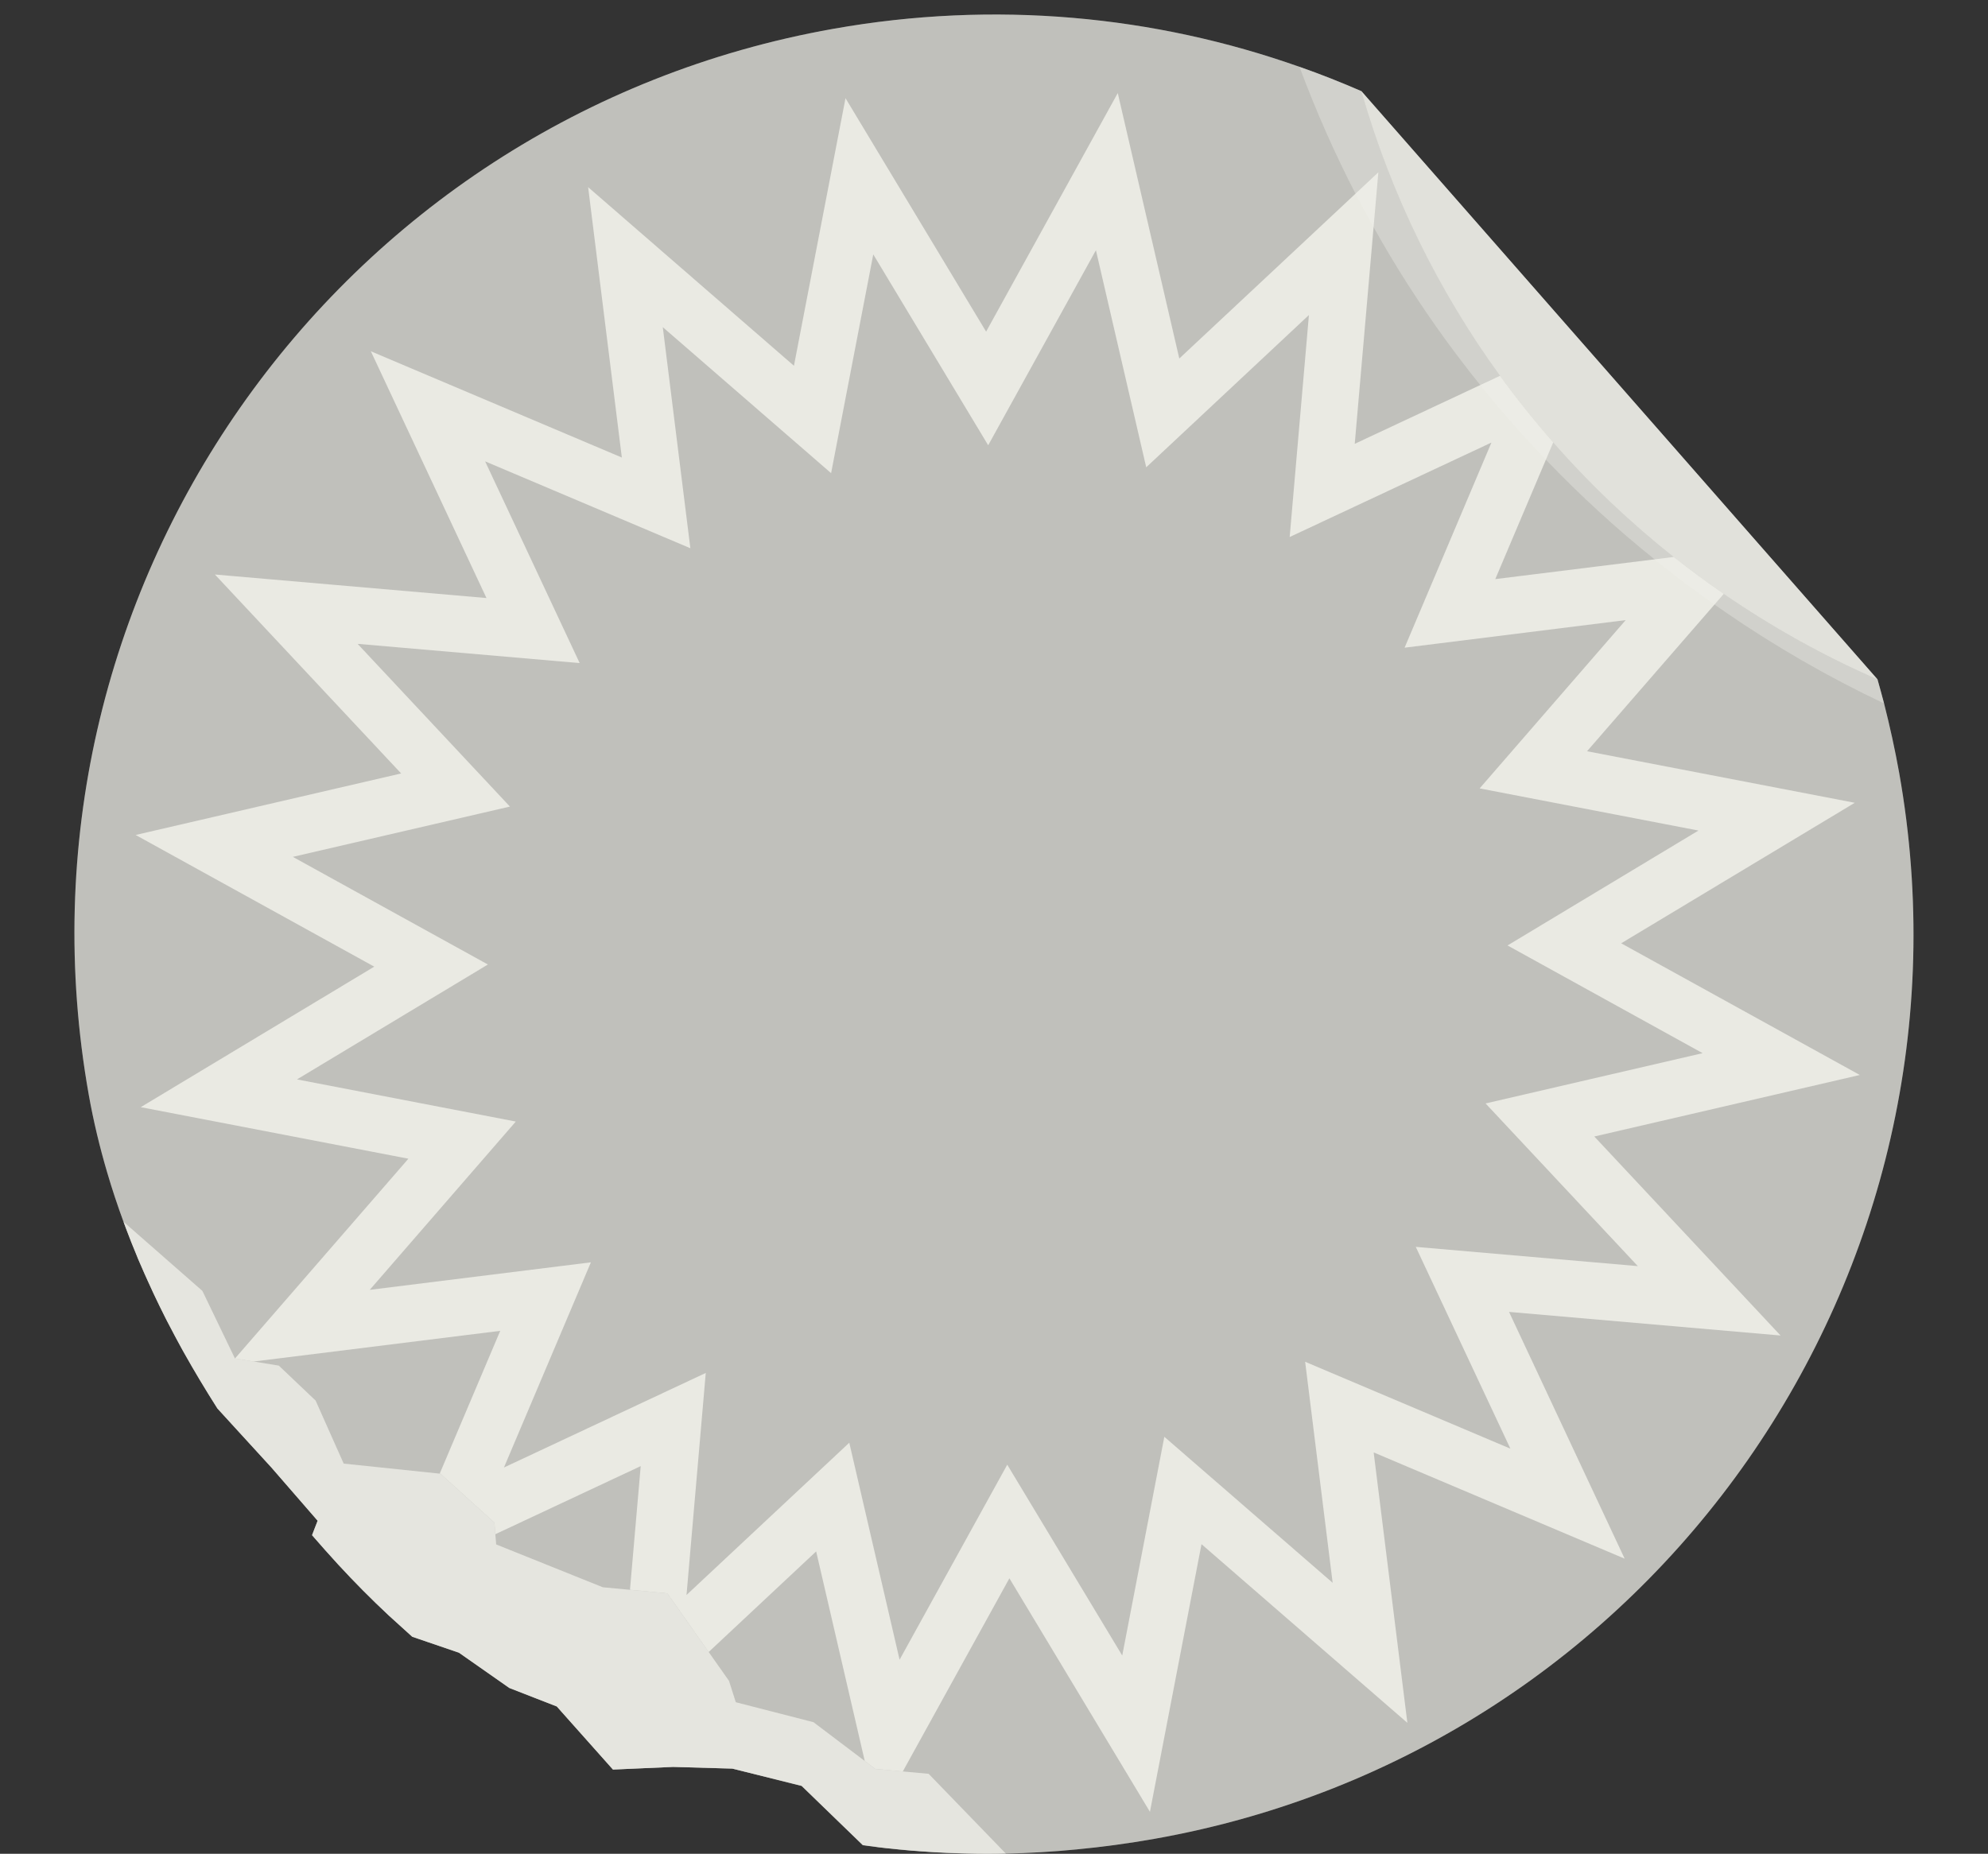
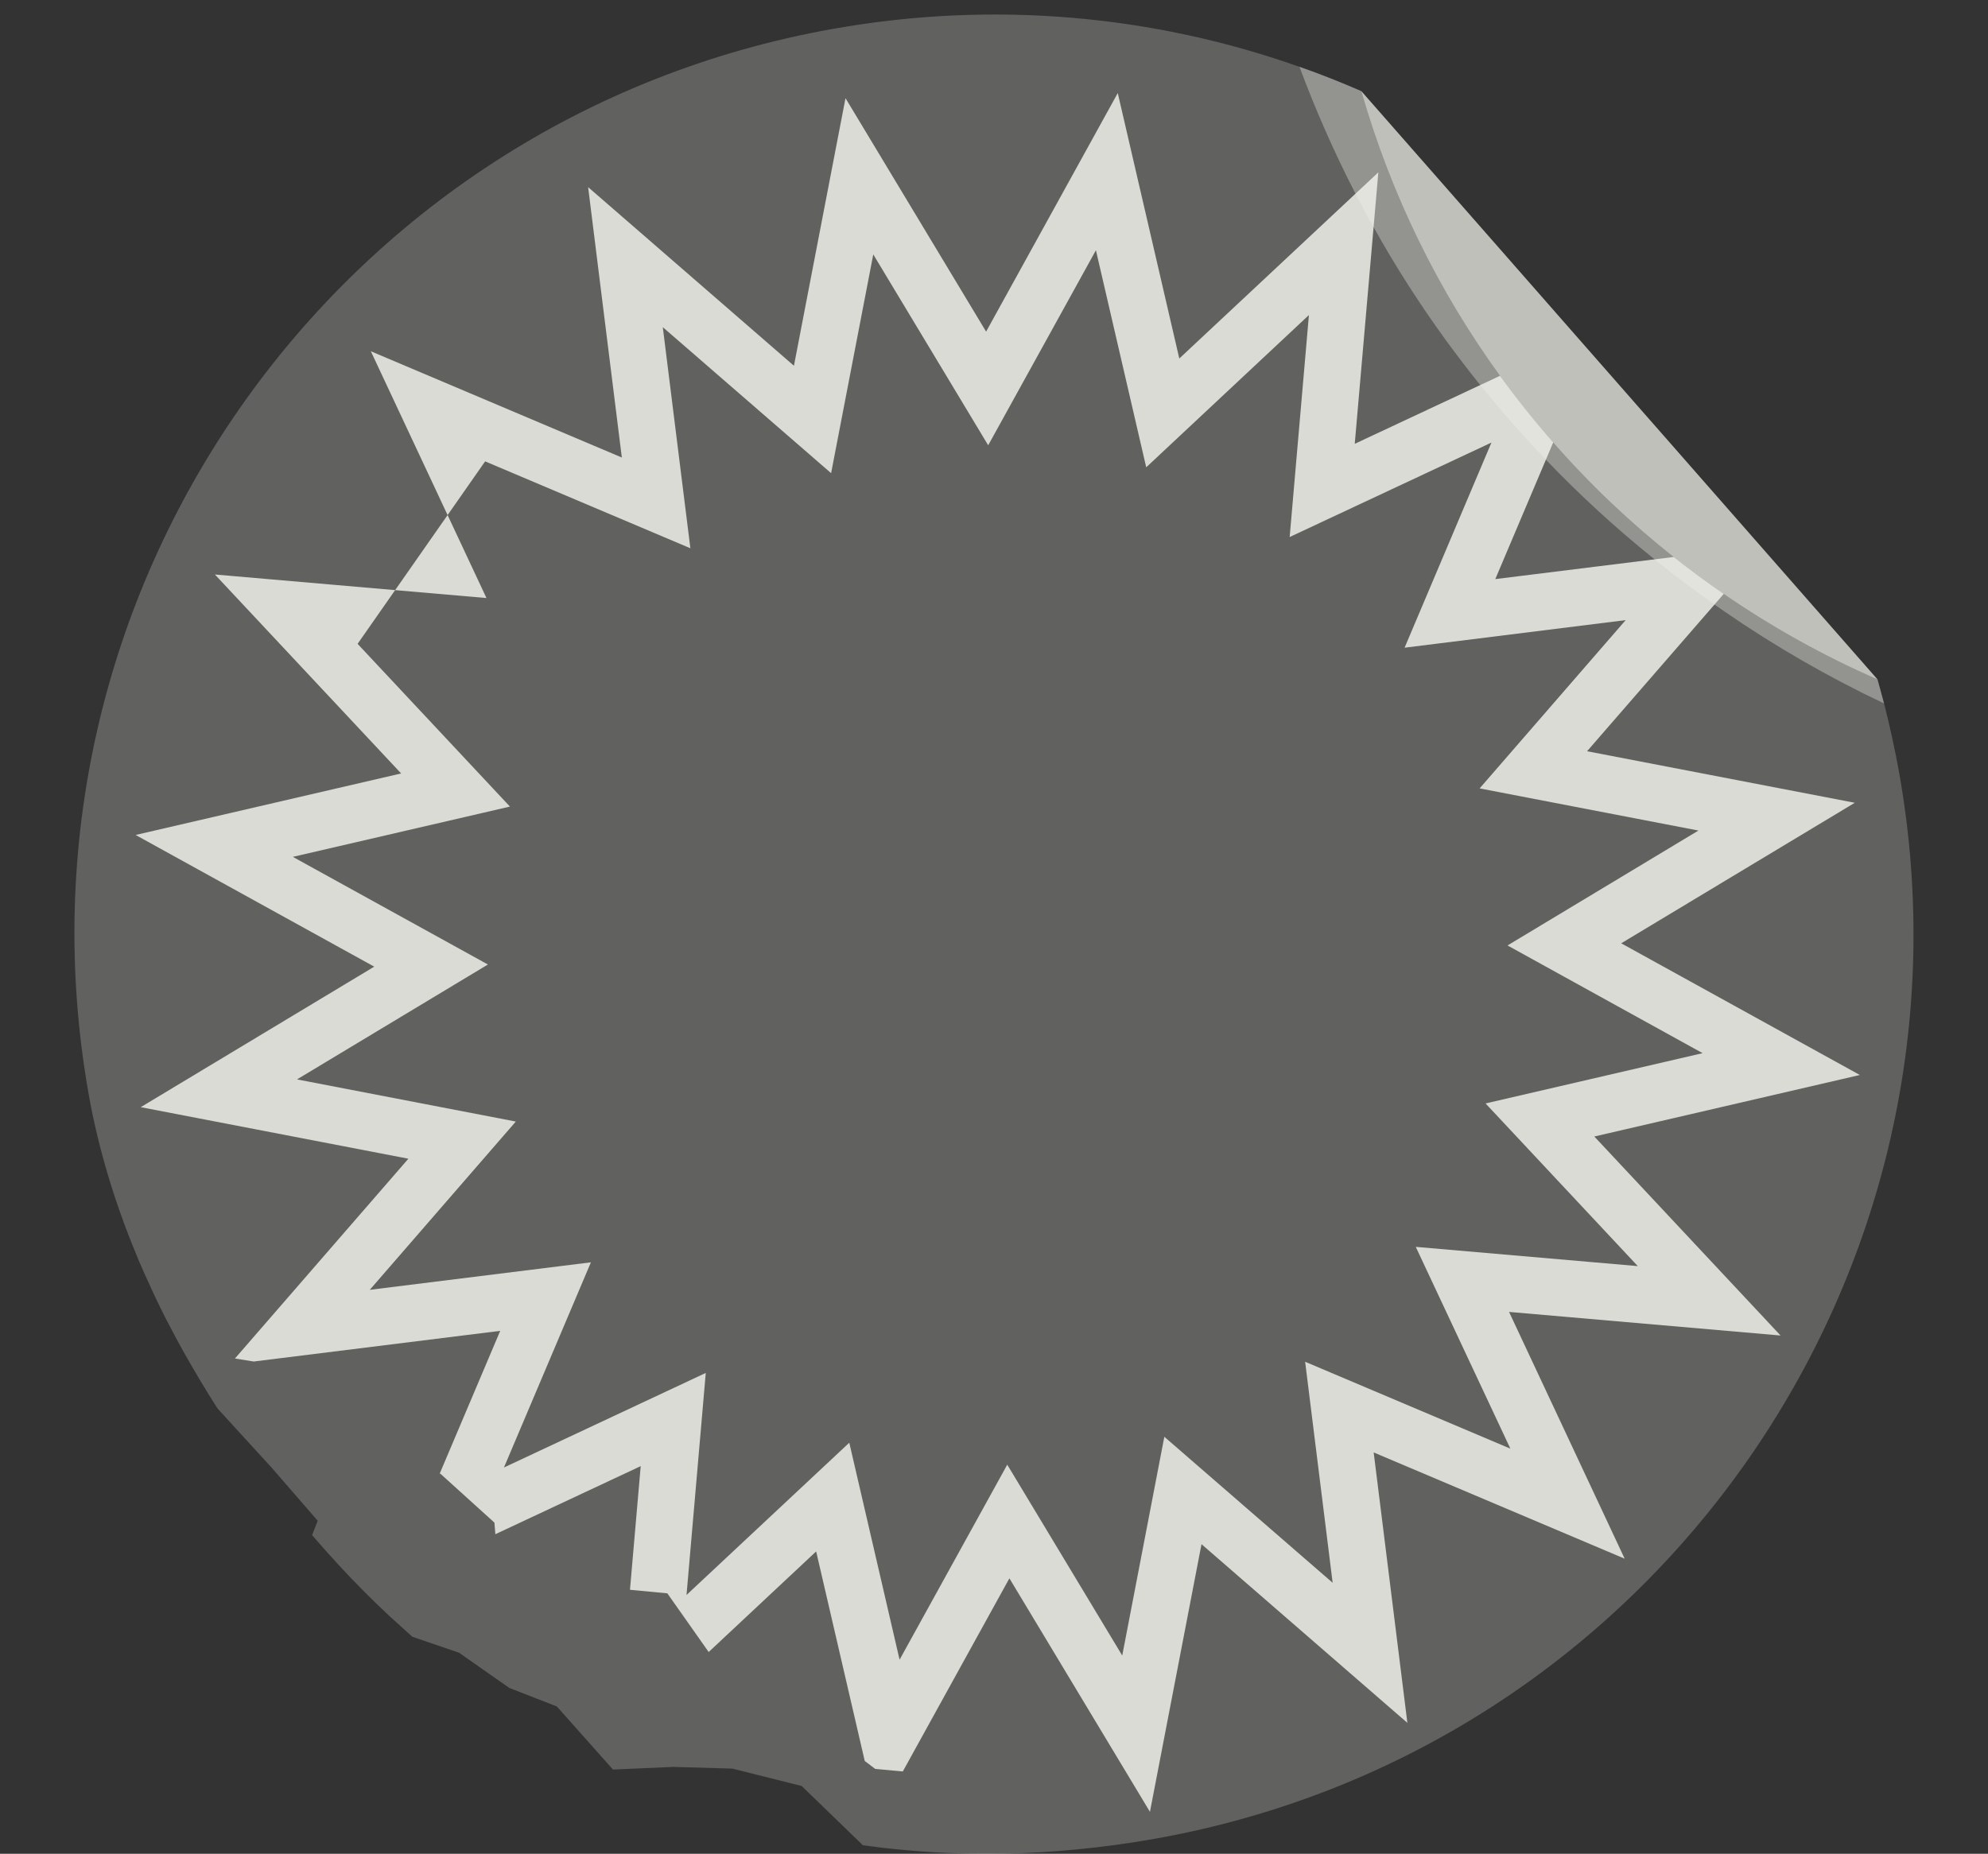
<svg xmlns="http://www.w3.org/2000/svg" fill="#000000" height="293.8" preserveAspectRatio="xMidYMid meet" version="1" viewBox="-11.8 -2.3 315.0 293.8" width="315" zoomAndPan="magnify">
  <rect x="-11.8" y="-2.3" width="315.0" height="293.8" fill="#333333" stroke="none" />
  <g id="change1_1">
    <path d="M171.17,289.12c-4.17,0.74-8.31,1.3-12.41,1.69c-3.76,0.37-7.49,0.58-11.19,0.66 c-0.91,0.02-1.82,0.03-2.73,0.03c-1.11,0-2.22-0.01-3.32-0.04c-0.69-0.01-1.38-0.03-2.06-0.06c-0.79-0.02-1.56-0.06-2.34-0.1 c-0.56-0.02-1.13-0.05-1.69-0.1c-0.57-0.03-1.14-0.07-1.71-0.11l0-0.01c-0.71-0.05-1.41-0.1-2.11-0.17c-0.06,0-0.11-0.01-0.18-0.02 c-0.58-0.05-1.15-0.1-1.72-0.17c-0.69-0.06-1.38-0.14-2.06-0.22c-0.91-0.11-1.83-0.23-2.73-0.36l-6.92-6.7l-2.78-2.69L104.25,278 l-9.38-0.27l-5.71,0.25l-3.82,0.17l-0.01,0l-0.01-0.01l-8.15-9.16l-0.74-0.83l-3.69-1.44l-3.83-1.49l-7.04-4.93l-0.94-0.66 l-4.98-1.7l-2.42-0.83l-3.63-3.29l-0.11-0.1c-2.74-2.56-5.41-5.25-7.99-8.05c-1.39-1.52-2.78-3.07-4.15-4.66l0.47-1.21l0.42-1.08 l-0.1-0.11l-7.22-8.32l-8.55-9.35l-0.01-0.01c-0.48-0.75-0.95-1.5-1.41-2.25c-0.47-0.75-0.93-1.51-1.38-2.27 c-0.85-1.42-1.69-2.87-2.51-4.33c-0.08-0.14-0.15-0.28-0.24-0.42c-0.4-0.73-0.8-1.47-1.2-2.21c-0.42-0.79-0.84-1.58-1.25-2.38 c-0.08-0.16-0.16-0.32-0.25-0.48c-0.63-1.24-1.23-2.48-1.82-3.73c-0.1-0.2-0.18-0.4-0.28-0.6c-0.05-0.09-0.08-0.18-0.12-0.27 c-0.38-0.81-0.74-1.6-1.1-2.41c-0.36-0.81-0.7-1.61-1.05-2.41c-0.06-0.14-0.11-0.28-0.16-0.41c-0.29-0.69-0.57-1.39-0.85-2.08 c-0.18-0.46-0.35-0.91-0.53-1.37c-0.26-0.65-0.49-1.29-0.73-1.94c-0.95-2.58-1.82-5.19-2.59-7.82c-1.2-4.07-2.19-8.19-2.93-12.36 C-11.8,91.97,41.01,16.34,120.22,2.27c25.67-4.56,50.96-2.09,73.88,6.02c3.32,1.16,6.59,2.46,9.82,3.86l34.43,39.27l1.96,2.23 l26.85,30.61l0.37,0.42l18.16,20.69l0,0.01c0.36,1.26,0.7,2.52,1.04,3.79c0.92,3.63,1.73,7.3,2.4,11.04 C303.19,199.42,250.38,275.05,171.17,289.12z" fill="#f1f1ea" opacity="0.24" />
  </g>
  <g id="change2_1">
-     <path d="M171.17,289.12c-4.17,0.74-8.31,1.3-12.41,1.69c-3.76,0.37-7.49,0.58-11.19,0.66 c-0.91,0.02-1.82,0.03-2.73,0.03c-1.11,0-2.22-0.01-3.32-0.04c-0.69-0.01-1.38-0.03-2.06-0.06c-0.79-0.02-1.56-0.06-2.34-0.1 c-0.56-0.02-1.13-0.05-1.69-0.1c-0.57-0.03-1.14-0.07-1.71-0.11l0-0.01c-0.71-0.05-1.41-0.1-2.11-0.17c-0.06,0-0.11-0.01-0.18-0.02 c-0.58-0.05-1.15-0.1-1.72-0.17c-0.69-0.06-1.38-0.14-2.06-0.22c-0.91-0.11-1.83-0.23-2.73-0.36l-6.92-6.7l-2.78-2.69L104.25,278 l-9.38-0.27l-5.71,0.25l-3.82,0.17l-0.01,0l-0.01-0.01l-8.15-9.16l-0.74-0.83l-3.69-1.44l-3.83-1.49l-7.04-4.93l-0.94-0.66 l-4.98-1.7l-2.42-0.83l-3.63-3.29l-0.11-0.1c-2.74-2.56-5.41-5.25-7.99-8.05c-1.39-1.52-2.78-3.07-4.15-4.66l0.47-1.21l0.42-1.08 l-0.1-0.11l-7.22-8.32l-8.55-9.35l-0.01-0.01c-0.48-0.75-0.95-1.5-1.41-2.25c-0.47-0.75-0.93-1.51-1.38-2.27 c-0.85-1.42-1.69-2.87-2.51-4.33c-0.08-0.14-0.15-0.28-0.24-0.42c-0.4-0.73-0.8-1.47-1.2-2.21c-0.42-0.79-0.84-1.58-1.25-2.38 c-0.08-0.16-0.16-0.32-0.25-0.48c-0.63-1.24-1.23-2.48-1.82-3.73c-0.1-0.2-0.18-0.4-0.28-0.6c-0.05-0.09-0.08-0.18-0.12-0.27 c-0.38-0.81-0.74-1.6-1.1-2.41c-0.36-0.81-0.7-1.61-1.05-2.41c-0.06-0.14-0.11-0.28-0.16-0.41c-0.29-0.69-0.57-1.39-0.85-2.08 c-0.18-0.46-0.35-0.91-0.53-1.37c-0.26-0.65-0.49-1.29-0.73-1.94c-0.95-2.58-1.82-5.19-2.59-7.82c-1.2-4.07-2.19-8.19-2.93-12.36 C-11.8,91.97,41.01,16.34,120.22,2.27c25.67-4.56,50.96-2.09,73.88,6.02c3.32,1.16,6.59,2.46,9.82,3.86l34.43,39.27l1.96,2.23 l26.85,30.61l0.37,0.42l18.16,20.69l0,0.01c0.36,1.26,0.7,2.52,1.04,3.79c0.92,3.63,1.73,7.3,2.4,11.04 C303.19,199.42,250.38,275.05,171.17,289.12z" fill="#f1f1ea" opacity="0.66" />
-   </g>
+     </g>
  <g id="change3_1">
-     <path d="M240.82,177.82l42.07-9.75l-37.81-20.87l37.01-22.27l-42.42-8.17l21.66-24.94 c-2.71-1.87-5.35-3.81-7.93-5.85l-28.27,3.51l9.18-21.67c-2.97-3.38-5.78-6.9-8.43-10.55l-23.02,10.78l3.74-43.03l-31.54,29.51 l-9.75-42.07l-20.86,37.81l-22.28-37L114,55.67L81.39,27.36l5.34,42.85L46.96,53.37l18.32,39.11l-43.03-3.73l29.51,31.53 l-42.07,9.75L47.5,150.9l-37,22.27l42.41,8.17L25.43,213l2.97,0.48l39.06-4.86l-9.59,22.63l0.11,0.01l8.56,7.75l0.15,1.84 l23.03-10.79l-1.7,19.6h0.01l5.91,0.56l6.55,9.3l17.03-15.94l7.7,33.21l1.66,1.26l4.36,0.4h0.01l16.89-30.61l22.27,37.01l8.17-42.42 l32.62,28.32l-5.34-42.86l39.77,16.84l-18.32-39.11l43.02,3.74L240.82,177.82z M227.52,227.29L195,213.52l4.36,35.03l-26.67-23.14 l-6.67,34.67l-18.22-30.25l-17.06,30.91l-7.97-34.39l-25.79,24.13l3.05-35.19l-31.98,14.99l13.78-32.52l-35.04,4.36l23.14-26.67 l-34.67-6.68l30.25-18.21L34.6,133.5l34.4-7.97L44.86,99.74l35.19,3.05L65.07,70.82l32.52,13.77l-4.37-35.04l26.67,23.14l6.68-34.67 l18.21,30.25l17.07-30.91l7.97,34.4l25.78-24.13l-3.05,35.18l31.97-14.97l-13.76,32.51l35.03-4.37l-23.14,26.67l34.67,6.68 l-30.25,18.21l30.91,17.07l-34.39,7.97l24.12,25.78l-35.18-3.05L227.52,227.29z" fill="#f1f1ea" opacity="0.85" />
+     <path d="M240.82,177.82l42.07-9.75l-37.81-20.87l37.01-22.27l-42.42-8.17l21.66-24.94 c-2.71-1.87-5.35-3.81-7.93-5.85l-28.27,3.51l9.18-21.67c-2.97-3.38-5.78-6.9-8.43-10.55l-23.02,10.78l3.74-43.03l-31.54,29.51 l-9.75-42.07l-20.86,37.81l-22.28-37L114,55.67L81.39,27.36l5.34,42.85L46.96,53.37l18.32,39.11l-43.03-3.73l29.51,31.53 l-42.07,9.75L47.5,150.9l-37,22.27l42.41,8.17L25.43,213l2.97,0.48l39.06-4.86l-9.59,22.63l0.11,0.01l8.56,7.75l0.15,1.84 l23.03-10.79l-1.7,19.6h0.01l5.91,0.56l6.55,9.3l17.03-15.94l7.7,33.21l1.66,1.26l4.36,0.4h0.01l16.89-30.61l22.27,37.01l8.17-42.42 l32.62,28.32l-5.34-42.86l39.77,16.84l-18.32-39.11l43.02,3.74L240.82,177.82z M227.52,227.29L195,213.52l4.36,35.03l-26.67-23.14 l-6.67,34.67l-18.22-30.25l-17.06,30.91l-7.97-34.39l-25.79,24.13l3.05-35.19l-31.98,14.99l13.78-32.52l-35.04,4.36l23.14-26.67 l-34.67-6.68l30.25-18.21L34.6,133.5l34.4-7.97L44.86,99.74L65.07,70.82l32.52,13.77l-4.37-35.04l26.67,23.14l6.68-34.67 l18.21,30.25l17.07-30.91l7.97,34.4l25.78-24.13l-3.05,35.18l31.97-14.97l-13.76,32.51l35.03-4.37l-23.14,26.67l34.67,6.68 l-30.25,18.21l30.91,17.07l-34.39,7.97l24.12,25.78l-35.18-3.05L227.52,227.29z" fill="#f1f1ea" opacity="0.85" />
  </g>
  <g id="change4_1">
    <path d="M285.68,105.37c-8.54-3.73-16.7-8.28-24.36-13.55c-2.71-1.87-5.35-3.81-7.93-5.85 c-6.88-5.45-13.28-11.52-19.09-18.16c-2.97-3.37-5.78-6.9-8.42-10.55c-9.7-13.37-17.22-28.54-21.97-45.1l18.16,20.69l0.37,0.42 l26.85,30.61l1.96,2.23L285.68,105.37z" fill="#f1f1ea" opacity="0.66" />
  </g>
  <g id="change5_1">
-     <path d="M147.57,291.46c-0.91,0.02-1.82,0.03-2.72,0.02c-1.11,0.01-2.22-0.01-3.32-0.04 c-0.69,0-1.38-0.03-2.06-0.06c-0.79-0.02-1.57-0.05-2.35-0.1c-0.56-0.02-1.12-0.05-1.69-0.09c-0.57-0.04-1.14-0.08-1.71-0.13 c-0.71-0.04-1.41-0.1-2.11-0.17c-0.06,0-0.12-0.01-0.18-0.02c-0.58-0.05-1.14-0.1-1.71-0.17c-0.7-0.06-1.38-0.14-2.06-0.22 c-0.92-0.12-1.83-0.24-2.74-0.36l-6.92-6.7l-2.78-2.7L104.24,278l-9.38-0.27l-5.71,0.25l-3.82,0.17h-0.01l-0.01-0.01l-8.15-9.15 l-0.74-0.84l-3.69-1.43l-3.83-1.5l-7.04-4.93l-0.94-0.66l-4.98-1.7l-2.43-0.83l-3.63-3.29l-0.11-0.1c-2.74-2.56-5.41-5.25-7.99-8.05 c-1.38-1.52-2.78-3.07-4.14-4.65l0.46-1.21l0.42-1.08l-0.1-0.12l-7.22-8.31l-8.55-9.35l-0.01-0.01c-0.48-0.75-0.94-1.5-1.41-2.25 c-0.47-0.75-0.93-1.51-1.38-2.27c-0.85-1.42-1.69-2.87-2.51-4.33c-0.07-0.14-0.15-0.28-0.23-0.42c-0.41-0.73-0.8-1.48-1.2-2.22 c-0.42-0.79-0.84-1.58-1.25-2.38c-0.07-0.16-0.15-0.32-0.24-0.48c-0.62-1.23-1.23-2.48-1.82-3.73c-0.1-0.2-0.19-0.4-0.28-0.6 c-0.05-0.09-0.09-0.18-0.12-0.27c-0.38-0.81-0.75-1.61-1.1-2.42c-0.36-0.81-0.71-1.61-1.05-2.41c-0.06-0.15-0.11-0.28-0.16-0.41 c-0.29-0.69-0.58-1.39-0.85-2.08c-0.18-0.46-0.36-0.92-0.53-1.37c-0.26-0.65-0.49-1.3-0.73-1.95l12.49,10.95L25.43,213l2.97,0.48 l3.98,0.65l5.83,5.54l4.45,9.99l15.21,1.59l0.11,0.01l8.56,7.75l0.15,1.84l0.13,1.62l16.9,6.79l4.3,0.4h0.01l5.91,0.56l6.55,9.3 l3.22,4.57l1.08,3.39l11.52,2.96l0.81,0.21l0.25,0.2l7.84,5.93l0.01,0.01l1.66,1.26l4.36,0.4h0.01l4.09,0.37L147.57,291.46z" fill="#f1f1ea" opacity="0.76" />
-   </g>
+     </g>
  <g id="change3_2">
    <path d="M286.72,109.18c-8.83-4.18-17.29-9.06-25.31-14.59c-0.52-0.35-1.03-0.71-1.54-1.08 c-2.84-1.99-5.63-4.07-8.35-6.23c-0.39-0.32-0.78-0.62-1.16-0.94c-6.07-4.87-11.82-10.15-17.21-15.78c-1.86-1.93-3.66-3.9-5.43-5.91 c-1.69-1.93-3.35-3.9-4.97-5.92c-1.9-2.35-3.74-4.77-5.53-7.22c-4.12-5.68-7.92-11.61-11.37-17.8c-0.99-1.75-1.95-3.52-2.87-5.31 c-3.33-6.47-6.3-13.18-8.88-20.12c3.33,1.17,6.59,2.46,9.82,3.87c4.75,16.56,12.27,31.73,21.97,45.1c2.65,3.65,5.46,7.18,8.42,10.55 c5.81,6.64,12.21,12.71,19.09,18.16c2.58,2.04,5.22,3.99,7.93,5.85c7.65,5.27,15.81,9.82,24.36,13.55l0,0.01 C286.04,106.64,286.39,107.91,286.72,109.18z" fill="#f1f1ea" opacity="0.35" />
  </g>
</svg>